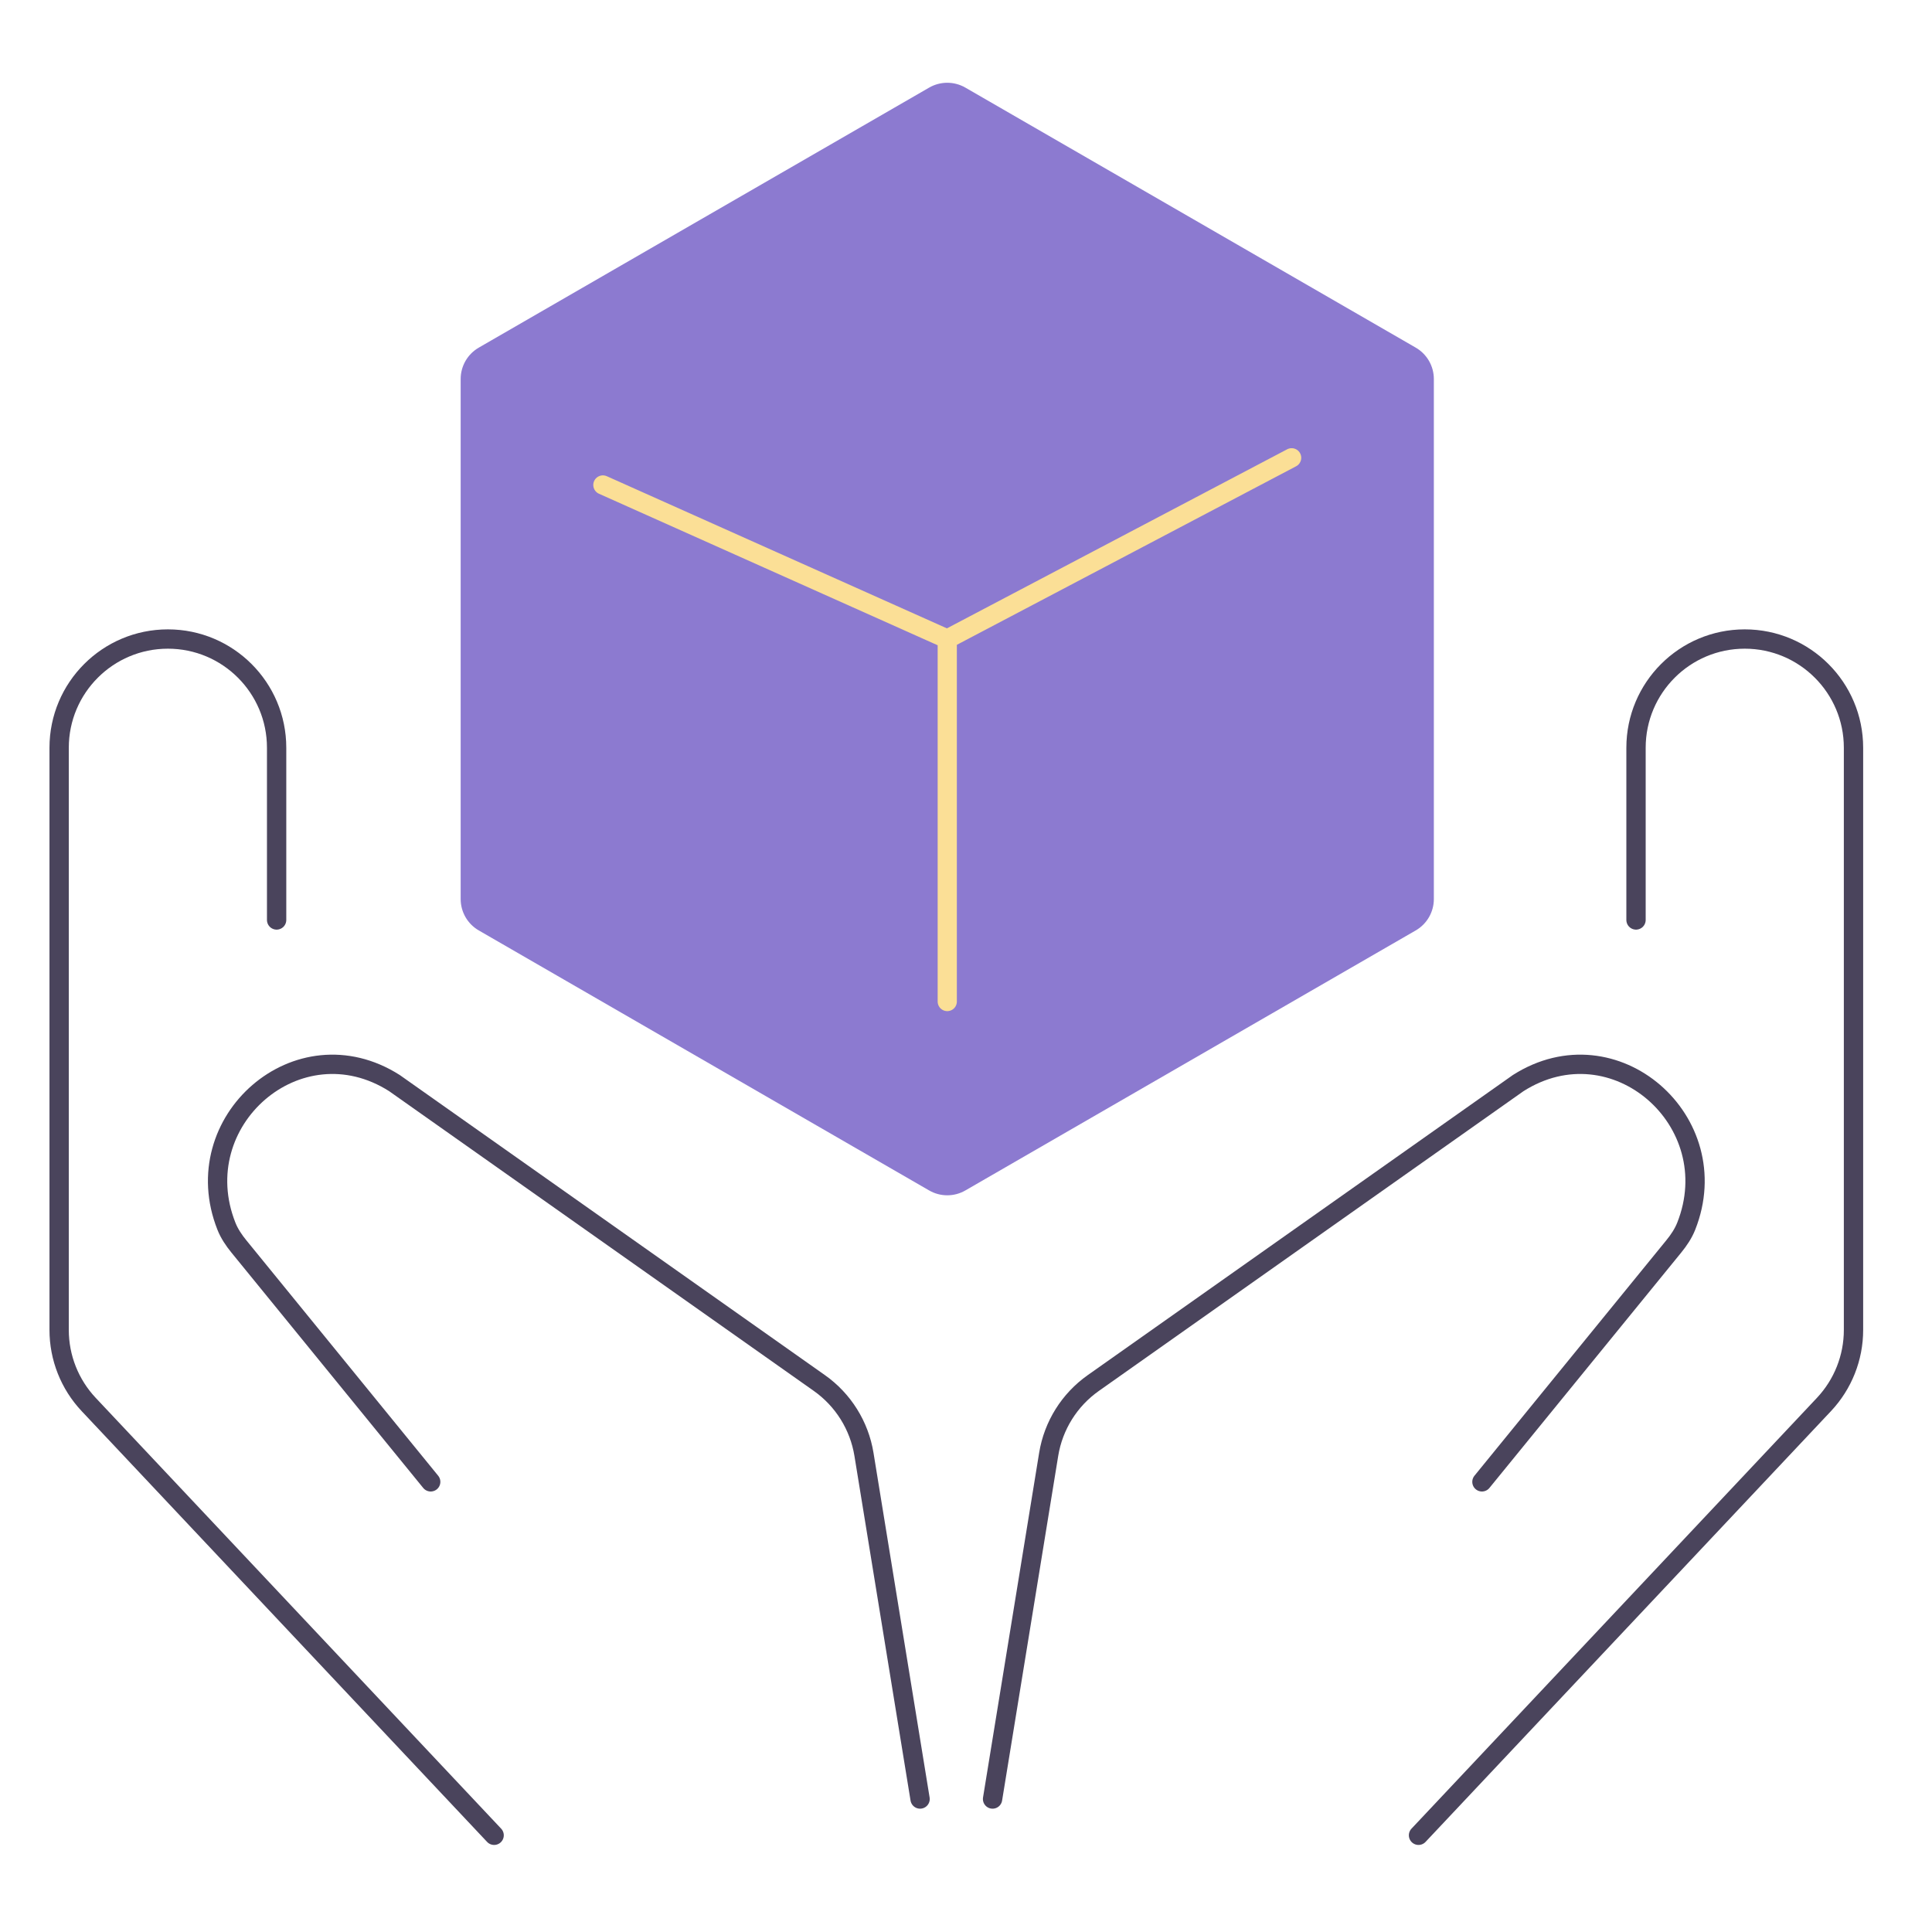
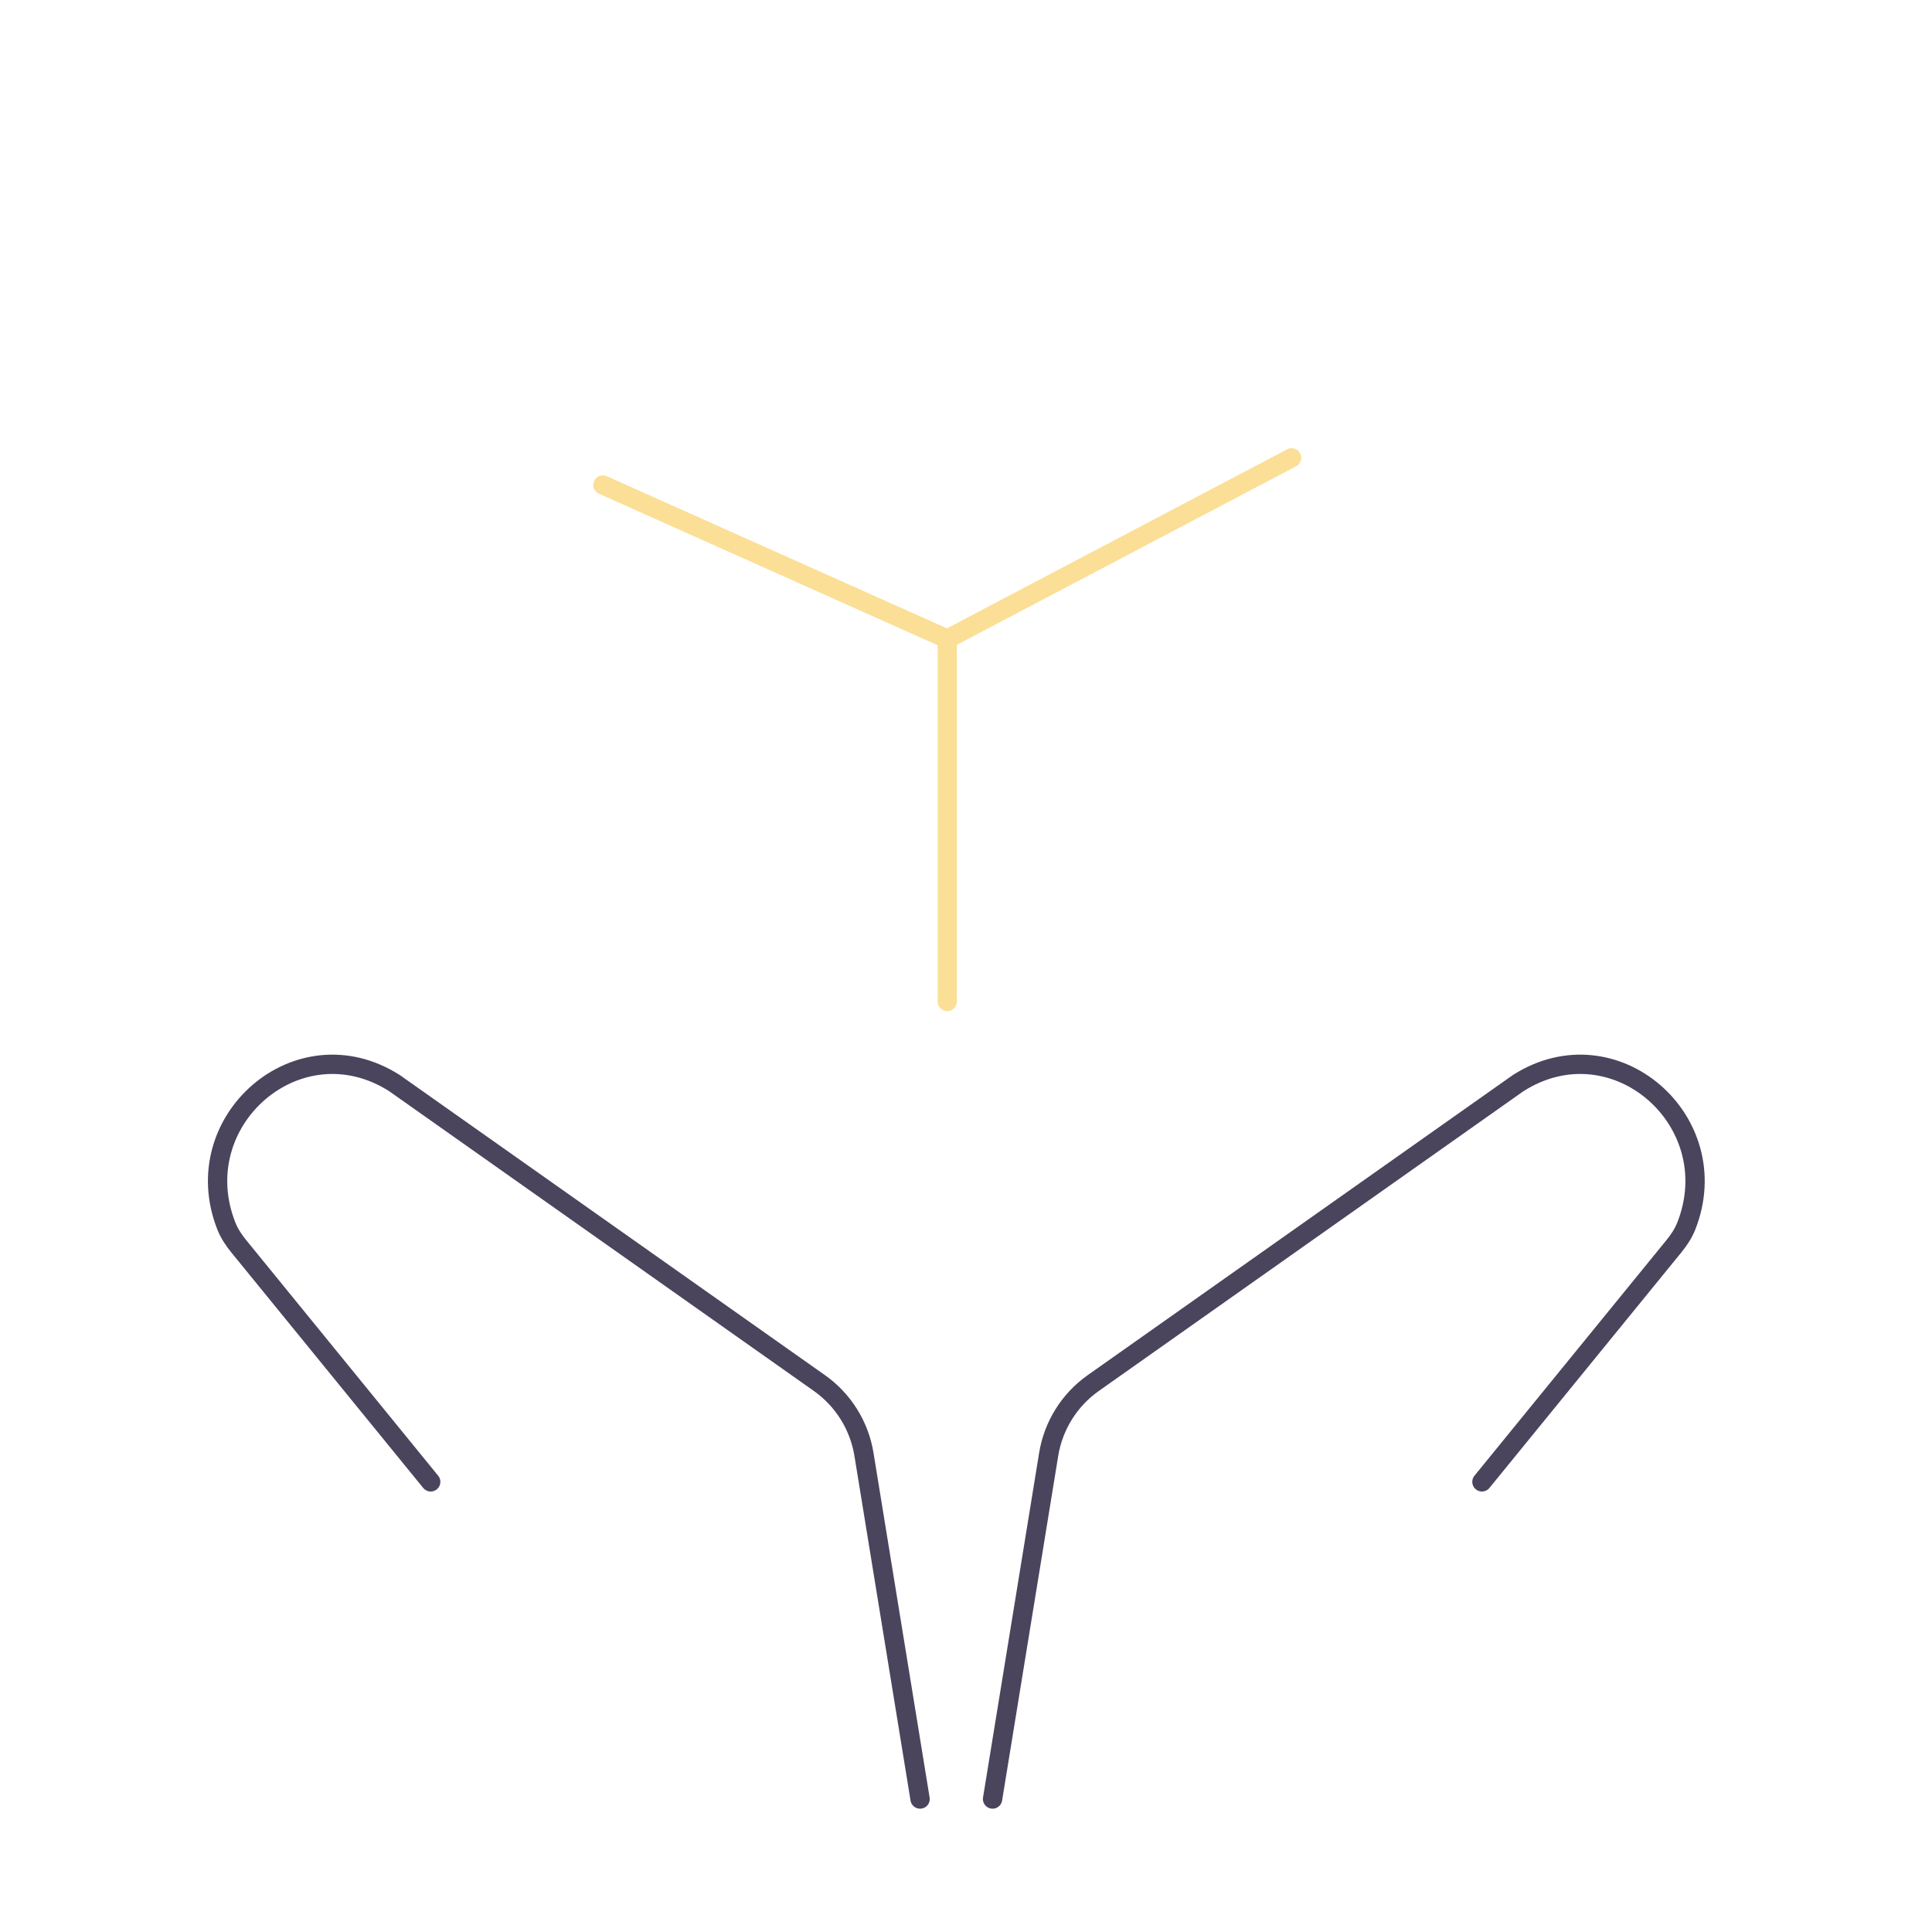
<svg xmlns="http://www.w3.org/2000/svg" width="100" height="100" viewBox="0 0 100 100" fill="none">
  <path d="M47.623 93.117L44.719 75.279C44.476 73.787 43.644 72.456 42.41 71.585L20.417 56.061C15.431 52.888 9.569 58.037 11.719 63.467C11.871 63.851 12.105 64.197 12.366 64.517L22.293 76.7" stroke="#4A445C" stroke-linecap="round" stroke-linejoin="round" />
-   <path d="M25.576 94.994L4.591 72.697C3.608 71.652 3.061 70.273 3.061 68.839V38.705C3.061 35.596 5.581 33.076 8.69 33.076V33.076C11.798 33.076 14.318 35.596 14.318 38.705V47.617" stroke="#4A445C" stroke-linecap="round" stroke-linejoin="round" />
  <path d="M51.375 93.117L54.279 75.279C54.522 73.787 55.354 72.456 56.589 71.585L78.581 56.061C83.567 52.888 89.429 58.037 87.279 63.467C87.127 63.851 86.893 64.197 86.632 64.517L76.705 76.7" stroke="#4A445C" stroke-linecap="round" stroke-linejoin="round" />
-   <path d="M73.422 94.994L94.407 72.697C95.39 71.652 95.937 70.273 95.937 68.839V38.705C95.937 35.596 93.417 33.076 90.308 33.076V33.076C87.2 33.076 84.68 35.596 84.68 38.705V47.617" stroke="#4A445C" stroke-linecap="round" stroke-linejoin="round" />
-   <path d="M48.092 4.535C48.672 4.2 49.387 4.2 49.968 4.535L73.278 17.993C73.858 18.328 74.216 18.948 74.216 19.618V46.534C74.216 47.204 73.858 47.824 73.278 48.159L49.968 61.617C49.387 61.952 48.672 61.952 48.092 61.617L24.782 48.159C24.201 47.824 23.844 47.204 23.844 46.534V19.618C23.844 18.948 24.201 18.328 24.782 17.993L48.092 4.535Z" fill="#8C7AD0" />
  <path d="M66.855 23.695L49.03 33.076M49.03 33.076L31.205 25.102M49.03 33.076V51.839" stroke="#FBDF96" stroke-width="0.994" stroke-linecap="round" stroke-linejoin="round" />
</svg>